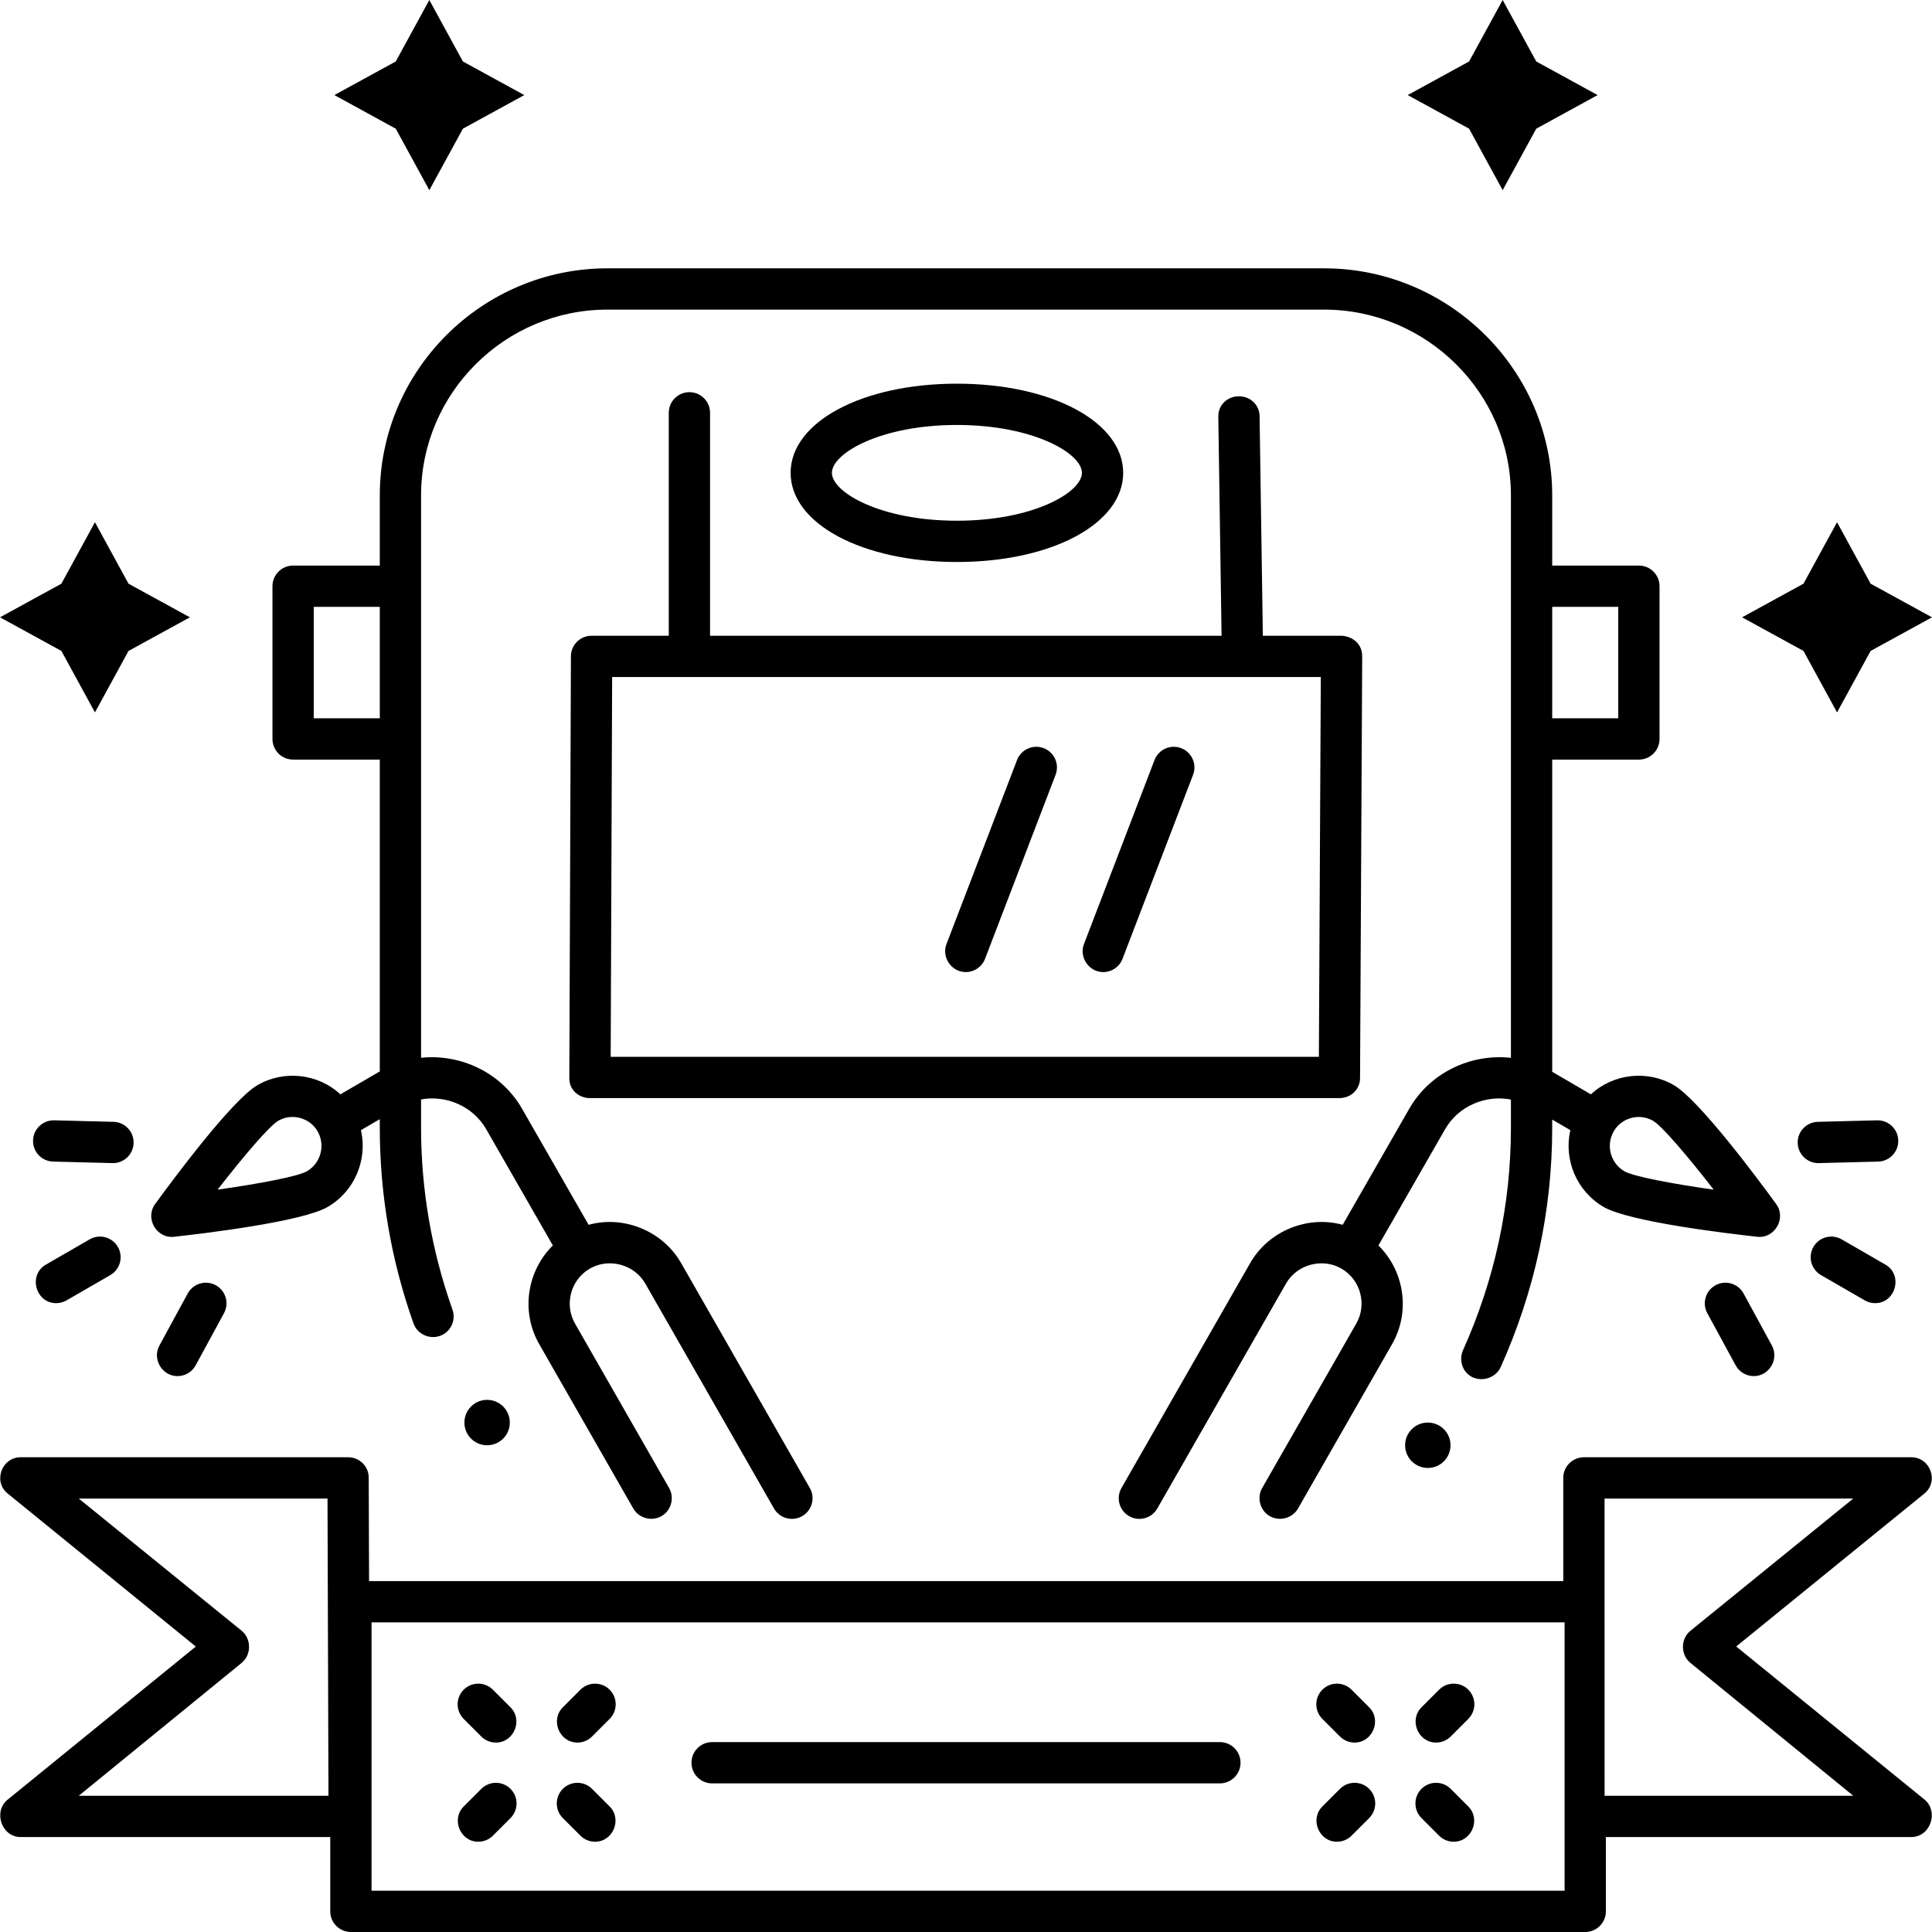
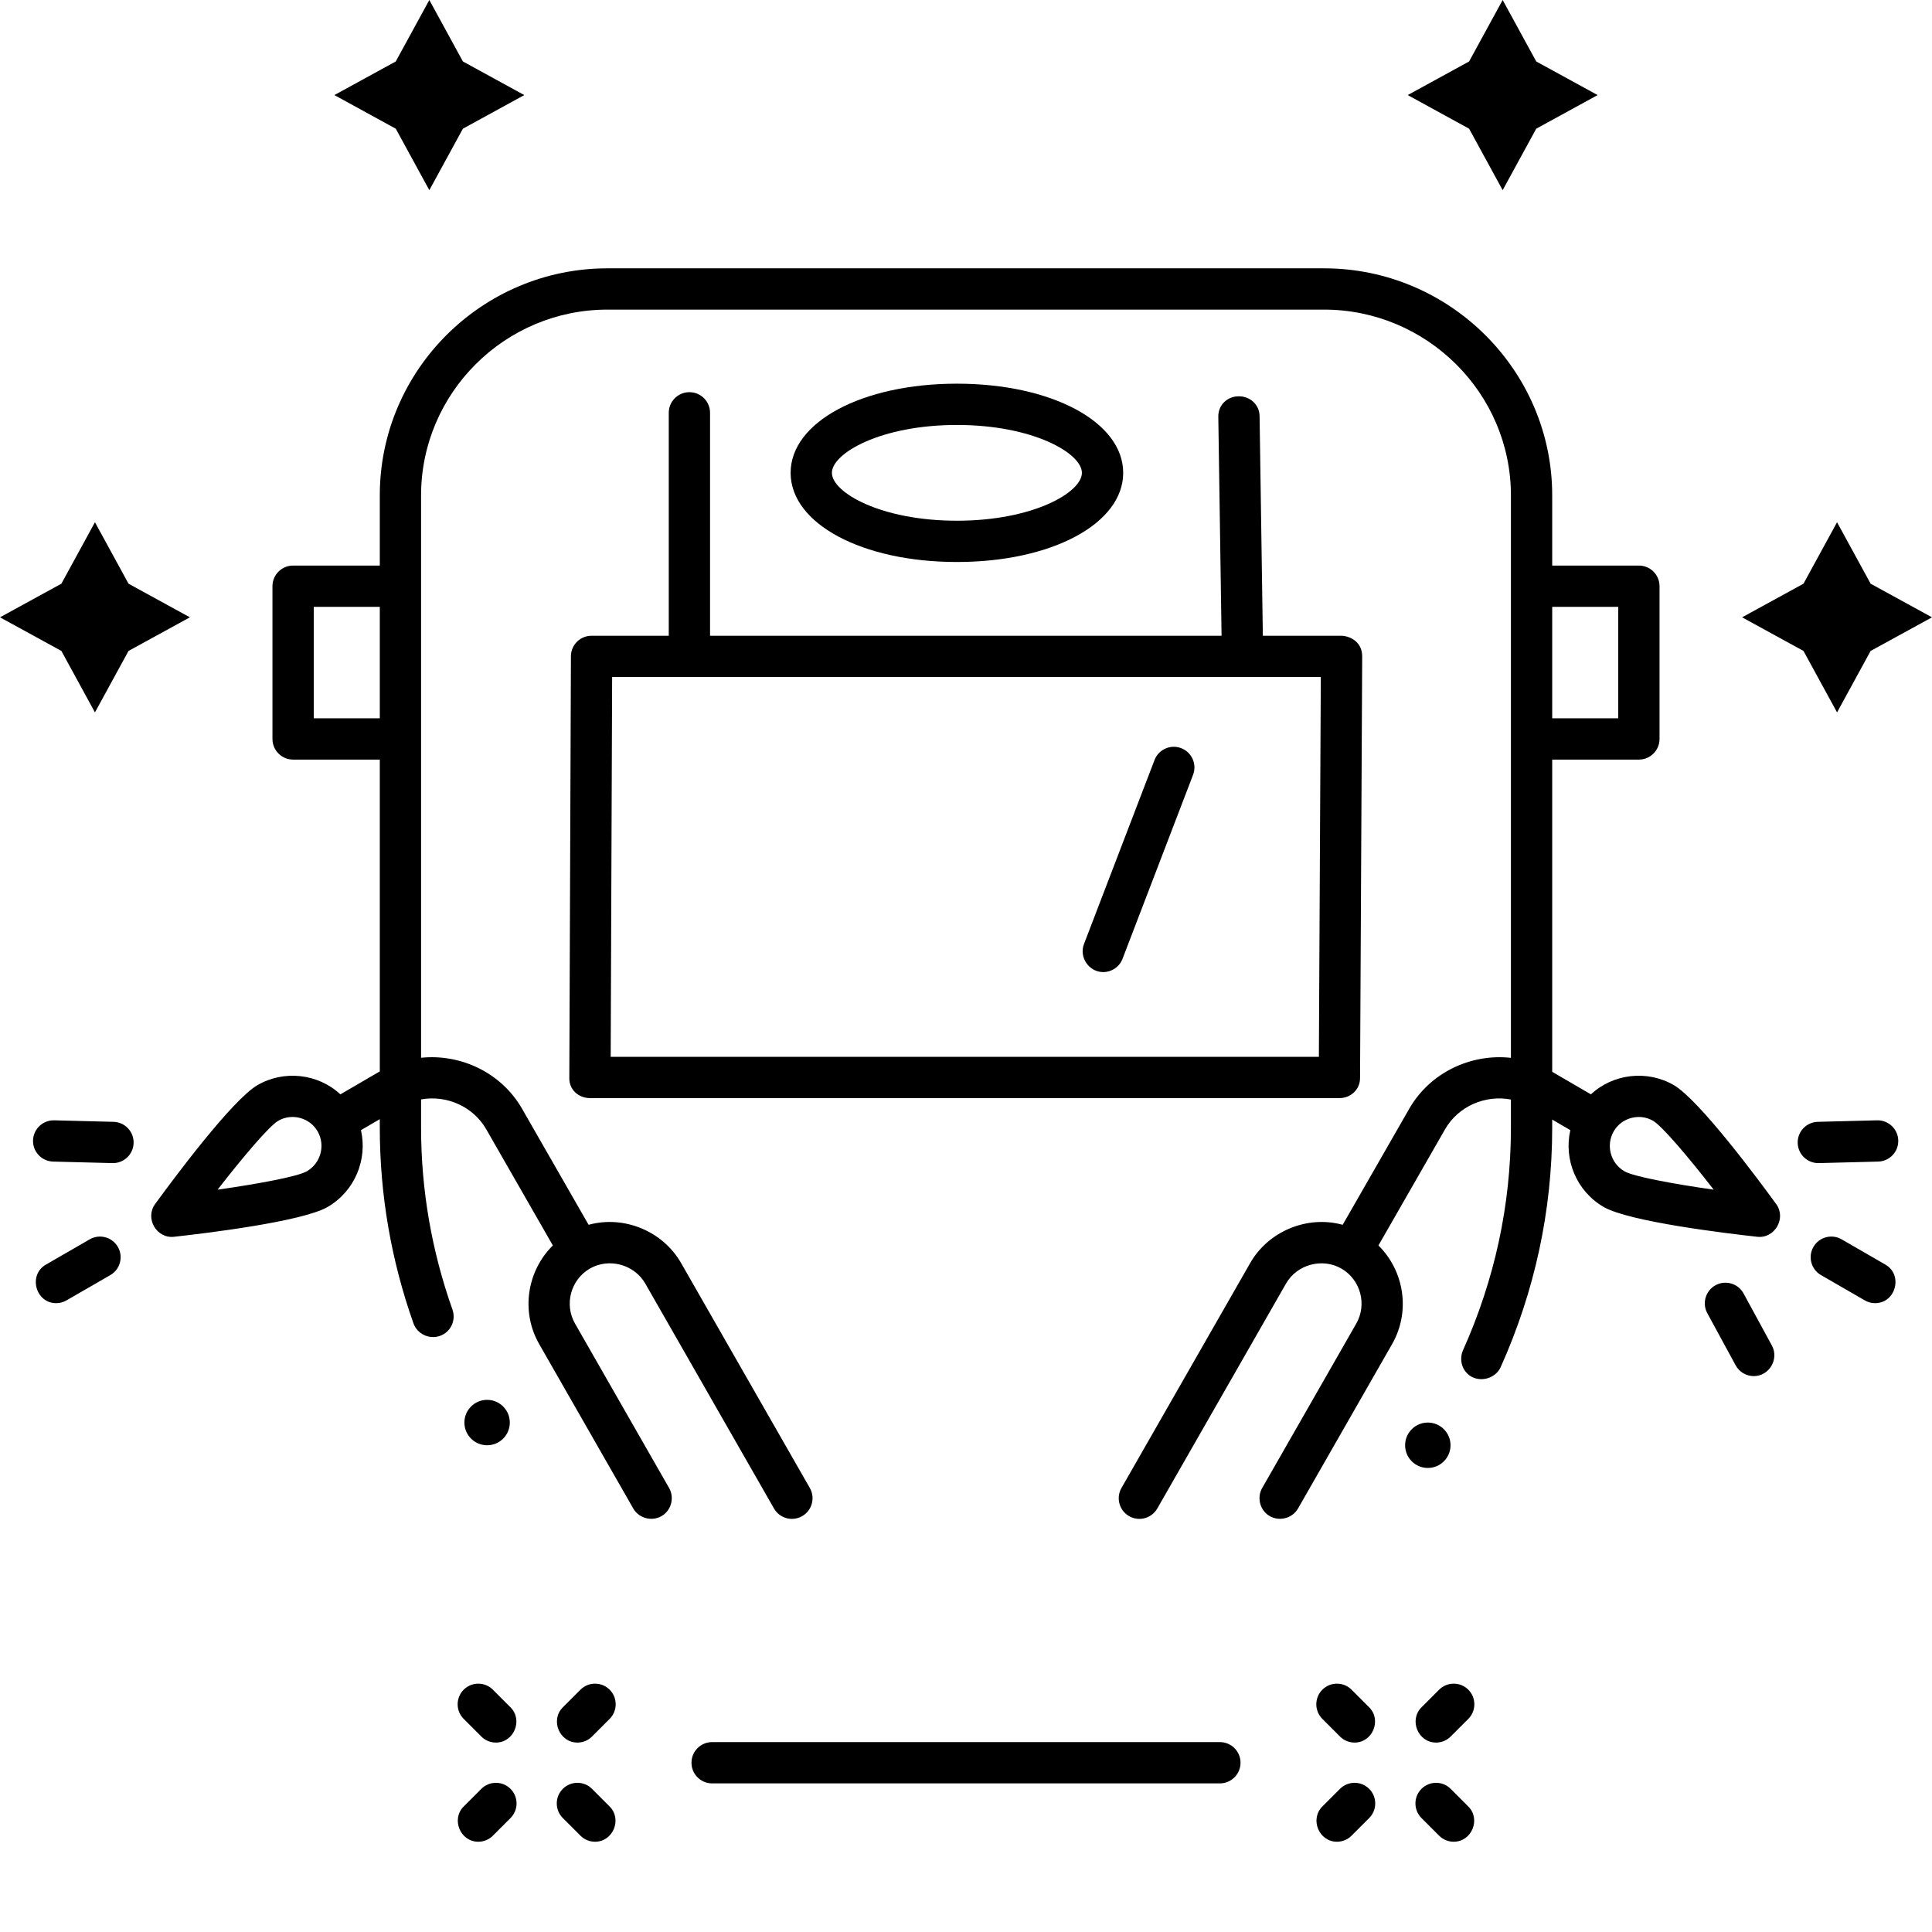
<svg xmlns="http://www.w3.org/2000/svg" version="1.1" x="0" y="0" viewBox="0 0 468 468" style="enable-background:new 0 0 512 512" xml:space="preserve" class="">
  <g>
    <g>
      <g>
        <g>
          <path d="m324.973 154h-19.065l-.792-53.223c-.04-2.736-2.271-4.777-4.997-4.777h-.076c-2.761 0-4.966 2.15-4.925 4.911l.79 53.089h-123.908v-54c0-2.762-2.239-5-5-5s-5 2.238-5 5v54h-18.7c-2.754 0-4.989 2.215-5 4.97l-.389 102.248c-.01 2.807 2.296 4.782 5 4.782h181.543c2.752 0 4.986-2.073 5-4.824l.519-102.108c.027-4.068-3.67-5.068-5-5.068zm-5.494 102h-171.549l.351-92h171.667z" fill="currentColor" data-original="#000000" class="" />
-           <path d="m231.797 136.137c-22.963 0-40.28-9.285-40.28-21.598s17.316-21.598 40.28-21.598 40.28 9.285 40.28 21.598-17.316 21.598-40.28 21.598zm0-33.196c-18.484 0-30.28 6.869-30.28 11.598s11.796 11.598 30.28 11.598 30.28-6.869 30.28-11.598-11.796-11.598-30.28-11.598z" fill="currentColor" data-original="#000000" class="" />
+           <path d="m231.797 136.137c-22.963 0-40.28-9.285-40.28-21.598s17.316-21.598 40.28-21.598 40.28 9.285 40.28 21.598-17.316 21.598-40.28 21.598zm0-33.196c-18.484 0-30.28 6.869-30.28 11.598s11.796 11.598 30.28 11.598 30.28-6.869 30.28-11.598-11.796-11.598-30.28-11.598" fill="currentColor" data-original="#000000" class="" />
          <g>
-             <path d="m233.941 235.475c-3.455 0-5.9-3.575-4.667-6.791l17.088-44.575c.988-2.577 3.881-3.867 6.459-2.879s3.867 3.88 2.879 6.459l-17.089 44.575c-.763 1.989-2.659 3.211-4.67 3.211z" fill="currentColor" data-original="#000000" class="" />
            <path d="m267.245 235.475c-3.455 0-5.9-3.575-4.668-6.791l17.089-44.575c.988-2.577 3.88-3.867 6.459-2.879 2.578.989 3.867 3.88 2.879 6.459l-17.089 44.575c-.763 1.989-2.659 3.211-4.67 3.211z" fill="currentColor" data-original="#000000" class="" />
          </g>
        </g>
        <g>
          <path d="m13.609 315.674c-5.007 0-6.823-6.838-2.505-9.331l10.616-6.129c2.394-1.382 5.45-.562 6.83 1.83 1.381 2.392.562 5.449-1.83 6.83l-10.616 6.129c-.788.455-1.647.671-2.495.671z" fill="currentColor" data-original="#000000" class="" />
          <path d="m27.369 281.747c-.043 0-.086-.001-.13-.002l-14.366-.366c-2.76-.07-4.941-2.365-4.871-5.125.07-2.762 2.382-4.939 5.126-4.871l14.366.366c2.76.07 4.941 2.365 4.871 5.125-.07 2.718-2.294 4.873-4.996 4.873z" fill="currentColor" data-original="#000000" class="" />
-           <path d="m42.996 333.344c-3.736 0-6.163-4.126-4.388-7.39l6.866-12.625c1.319-2.426 4.355-3.324 6.781-2.004 2.426 1.319 3.323 4.355 2.004 6.781l-6.866 12.625c-.907 1.667-2.624 2.613-4.397 2.613z" fill="currentColor" data-original="#000000" class="" />
        </g>
        <g>
          <g>
            <path d="m454.221 315.674c5.007 0 6.823-6.838 2.505-9.331l-10.616-6.129c-2.394-1.382-5.45-.562-6.83 1.83-1.381 2.392-.562 5.449 1.83 6.83l10.616 6.129c.787.455 1.646.671 2.495.671z" fill="currentColor" data-original="#000000" class="" />
            <path d="m440.461 281.747c.043 0 .086-.001.13-.002l14.366-.366c2.76-.07 4.941-2.365 4.871-5.125-.07-2.762-2.382-4.939-5.126-4.871l-14.366.366c-2.76.07-4.941 2.365-4.871 5.125.069 2.718 2.294 4.873 4.996 4.873z" fill="currentColor" data-original="#000000" class="" />
            <path d="m424.834 333.344c3.736 0 6.163-4.126 4.388-7.39l-6.866-12.625c-1.319-2.426-4.355-3.324-6.781-2.004-2.426 1.319-3.323 4.355-2.004 6.781l6.866 12.625c.907 1.667 2.624 2.613 4.397 2.613z" fill="currentColor" data-original="#000000" class="" />
          </g>
          <g>
            <path d="m74.344 283.722.003-.003-.006.004z" fill="currentColor" data-original="#000000" class="" />
            <path d="m393.486 283.722.003.001-.007-.004z" fill="currentColor" data-original="#000000" class="" />
            <path d="m430.268 291.681c-4.26-5.855-18.64-25.24-24.814-28.829-6.381-3.709-14.674-2.807-20.077 2.239l-9.377-5.462v-75.629h21c2.761 0 5-2.239 5-5v-37c0-2.761-2.239-5-5-5h-21v-17c0-30.327-24.919-55-55.246-55h-173.624c-30.327 0-55.13 24.673-55.13 55v17h-21c-2.761 0-5 2.239-5 5v37c0 2.761 2.239 5 5 5h21v75.53l-9.547 5.561c-5.403-5.046-13.696-5.948-20.077-2.239-6.175 3.589-20.554 22.974-24.814 28.829-2.498 3.434.363 8.386 4.589 7.911 7.169-.786 31.041-3.634 37.218-7.225 6.611-3.843 9.688-11.501 8.068-18.607l4.563-2.658v2.085c0 16.249 2.776 32.186 8.154 47.365.922 2.603 3.827 3.962 6.432 3.043 2.603-.922 3.933-3.779 3.01-6.383-4.997-14.104-7.596-28.917-7.596-44.025v-6.869c6.084-1.101 12.574 1.633 15.789 7.24l16.133 28.133c-6.23 6.155-7.843 15.975-3.302 23.91l22.783 39.813c1.458 2.547 4.906 3.286 7.281 1.561 2.038-1.48 2.648-4.343 1.398-6.527l-22.783-39.813c-2.666-4.658-1.059-10.64 3.583-13.334 4.599-2.667 10.769-1.021 13.416 3.605l31.191 54.504c1.372 2.396 4.426 3.229 6.823 1.856 2.397-1.372 3.228-4.427 1.856-6.823l-31.191-54.504c-4.41-7.707-13.811-11.61-22.396-9.248l-16.118-28.108c-5.032-8.776-14.883-13.35-24.463-12.353v-136.23c0-24.813 20.317-45 45.13-45h173.624c24.813 0 45.246 20.187 45.246 45v136.248c-9.634-1.07-19.572 3.508-24.634 12.336l-16.118 28.108c-8.584-2.363-17.985 1.541-22.396 9.248l-31.191 54.504c-1.372 2.396-.541 5.451 1.856 6.823 2.397 1.373 5.451.54 6.823-1.856l31.191-54.504c2.647-4.626 8.817-6.272 13.416-3.605 4.642 2.694 6.25 8.676 3.583 13.334l-22.783 39.813c-1.25 2.184-.64 5.047 1.398 6.527 2.376 1.725 5.824.986 7.282-1.561l22.783-39.813c4.541-7.935 2.927-17.754-3.302-23.91l16.133-28.133c3.245-5.659 9.826-8.394 15.959-7.21v6.839c0 18.765-3.982 36.888-11.595 53.864-1.04 2.319-.232 5.174 2.028 6.424 2.511 1.389 5.915.303 7.097-2.332 8.192-18.272 12.47-37.771 12.47-57.956v-1.986l4.392 2.559c-1.62 7.106 1.457 14.765 8.068 18.607 6.178 3.591 30.049 6.438 37.218 7.225 4.227.473 7.088-4.478 4.59-7.912-4.26-5.856 2.498 3.434 0 0zm-54.268-144.681h16v27h-16zm-301.653 136.719c.801-.465 2.046-1.189-.003.002-.841.488-.514.298-.003.001-2.162 1.254-11.468 3.013-21.634 4.458 6.342-8.164 12.53-15.426 14.693-16.684 3.302-1.919 7.638-.752 9.534 2.555 1.936 3.376.776 7.711-2.587 9.668zm17.653-109.719h-16v-27h16zm301.486 109.722c-2.049-1.191-.805-.468-.003-.002-3.362-1.957-4.523-6.292-2.587-9.667 1.896-3.307 6.231-4.474 9.534-2.555 2.164 1.258 8.351 8.52 14.693 16.684-10.165-1.445-19.471-3.204-21.633-4.458.509.296.836.486-.004-.002z" fill="currentColor" data-original="#000000" class="" />
          </g>
        </g>
        <g id="XMLID_255_">
-           <path d="m466.154 435.893-45.584-37.054 45.584-37.048c3.588-2.918 1.43-8.791-3.154-8.791h-79.318c-2.709 0-5 2.211-5 4.941l.003 25.059h-289.285l-.082-25.076c-.009-2.755-2.245-4.924-5-4.924h-79.318c-4.578 0-6.738 5.863-3.154 8.776l45.584 37.077-45.584 37.091c-3.545 2.882-1.474 9.056 3.154 9.056h75v18c0 2.761 2.239 5 5 5h299c2.761 0 5-2.239 5-5v-18h74c4.644 0 6.706-6.219 3.154-9.107zm-447.078-.893 39.435-32.164c2.433-1.98 2.42-5.864 0-7.833l-39.436-32.003h60.259l.234 72zm359.924 23h-289v-65h289zm9.692-23-.01-72h60.242l-39.435 32.033c-2.42 1.968-2.429 5.812 0 7.789l39.436 32.178z" fill="currentColor" data-original="#000000" class="" />
          <path d="m295.5 432h-123c-2.761 0-5-2.238-5-5s2.239-5 5-5h123c2.762 0 5 2.238 5 5s-2.238 5-5 5z" fill="currentColor" data-original="#000000" class="" />
        </g>
        <circle cx="117.994" cy="344.595" r="5.5" fill="currentColor" data-original="#000000" class="" />
        <circle cx="345.869" cy="350.094" r="5.5" fill="currentColor" data-original="#000000" class="" />
        <g>
          <path d="m352.143 446.135c-1.28 0-2.56-.488-3.536-1.465l-4.273-4.274c-1.952-1.953-1.952-5.119.001-7.071 1.953-1.953 5.118-1.952 7.071.001l4.273 4.274c3.079 3.081.833 8.535-3.536 8.535z" fill="currentColor" data-original="#000000" class="" />
          <path d="m328.131 422.115c-1.28 0-2.56-.488-3.536-1.465l-4.273-4.274c-1.952-1.953-1.952-5.119.001-7.071s5.118-1.952 7.071.001l4.273 4.274c3.079 3.081.833 8.535-3.536 8.535z" fill="currentColor" data-original="#000000" class="" />
          <path d="m323.857 446.135c-4.369 0-6.616-5.454-3.536-8.535l4.273-4.274c1.953-1.953 5.118-1.952 7.071-.001 1.953 1.952 1.953 5.118.001 7.071l-4.273 4.274c-.976.976-2.256 1.465-3.536 1.465z" fill="currentColor" data-original="#000000" class="" />
          <path d="m347.869 422.115c-4.369 0-6.616-5.454-3.536-8.535l4.273-4.274c1.953-1.953 5.118-1.952 7.071-.001 1.953 1.952 1.953 5.118.001 7.071l-4.273 4.274c-.976.977-2.257 1.465-3.536 1.465z" fill="currentColor" data-original="#000000" class="" />
        </g>
        <g>
          <path d="m144.143 446.135c-1.28 0-2.56-.488-3.536-1.465l-4.273-4.274c-1.952-1.953-1.952-5.119.001-7.071 1.953-1.953 5.118-1.952 7.071.001l4.273 4.274c3.079 3.081.833 8.535-3.536 8.535z" fill="currentColor" data-original="#000000" class="" />
          <path d="m120.131 422.115c-1.28 0-2.56-.488-3.536-1.465l-4.273-4.274c-1.952-1.953-1.952-5.119.001-7.071 1.954-1.952 5.119-1.952 7.071.001l4.273 4.274c3.079 3.081.833 8.535-3.536 8.535z" fill="currentColor" data-original="#000000" class="" />
          <path d="m115.857 446.135c-4.369 0-6.616-5.454-3.536-8.535l4.273-4.274c1.953-1.953 5.118-1.952 7.071-.001 1.953 1.952 1.953 5.118.001 7.071l-4.273 4.274c-.976.976-2.256 1.465-3.536 1.465z" fill="currentColor" data-original="#000000" class="" />
          <path d="m139.869 422.115c-4.369 0-6.616-5.454-3.536-8.535l4.273-4.274c1.953-1.953 5.118-1.952 7.071-.001 1.953 1.952 1.953 5.118.001 7.071l-4.273 4.274c-.976.977-2.257 1.465-3.536 1.465z" fill="currentColor" data-original="#000000" class="" />
        </g>
      </g>
      <path id="XMLID_262_" d="m31.132 141.393 14.868 8.143-14.868 8.143-8.132 14.888-8.132-14.888-14.868-8.143 14.868-8.143 8.132-14.889z" fill="currentColor" data-original="#000000" class="" />
      <path id="XMLID_261_" d="m112.132 14.889 14.868 8.142-14.868 8.143-8.132 14.889-8.132-14.889-14.868-8.143 14.868-8.142 8.132-14.889z" fill="currentColor" data-original="#000000" class="" />
      <path id="XMLID_260_" d="m355.868 14.889-14.868 8.142 14.868 8.143 8.132 14.889 8.132-14.889 14.868-8.143-14.868-8.142-8.132-14.889z" fill="currentColor" data-original="#000000" class="" />
      <path id="XMLID_259_" d="m436.868 141.393-14.868 8.143 14.868 8.143 8.132 14.888 8.132-14.888 14.868-8.143-14.868-8.143-8.132-14.889z" fill="currentColor" data-original="#000000" class="" />
    </g>
  </g>
</svg>